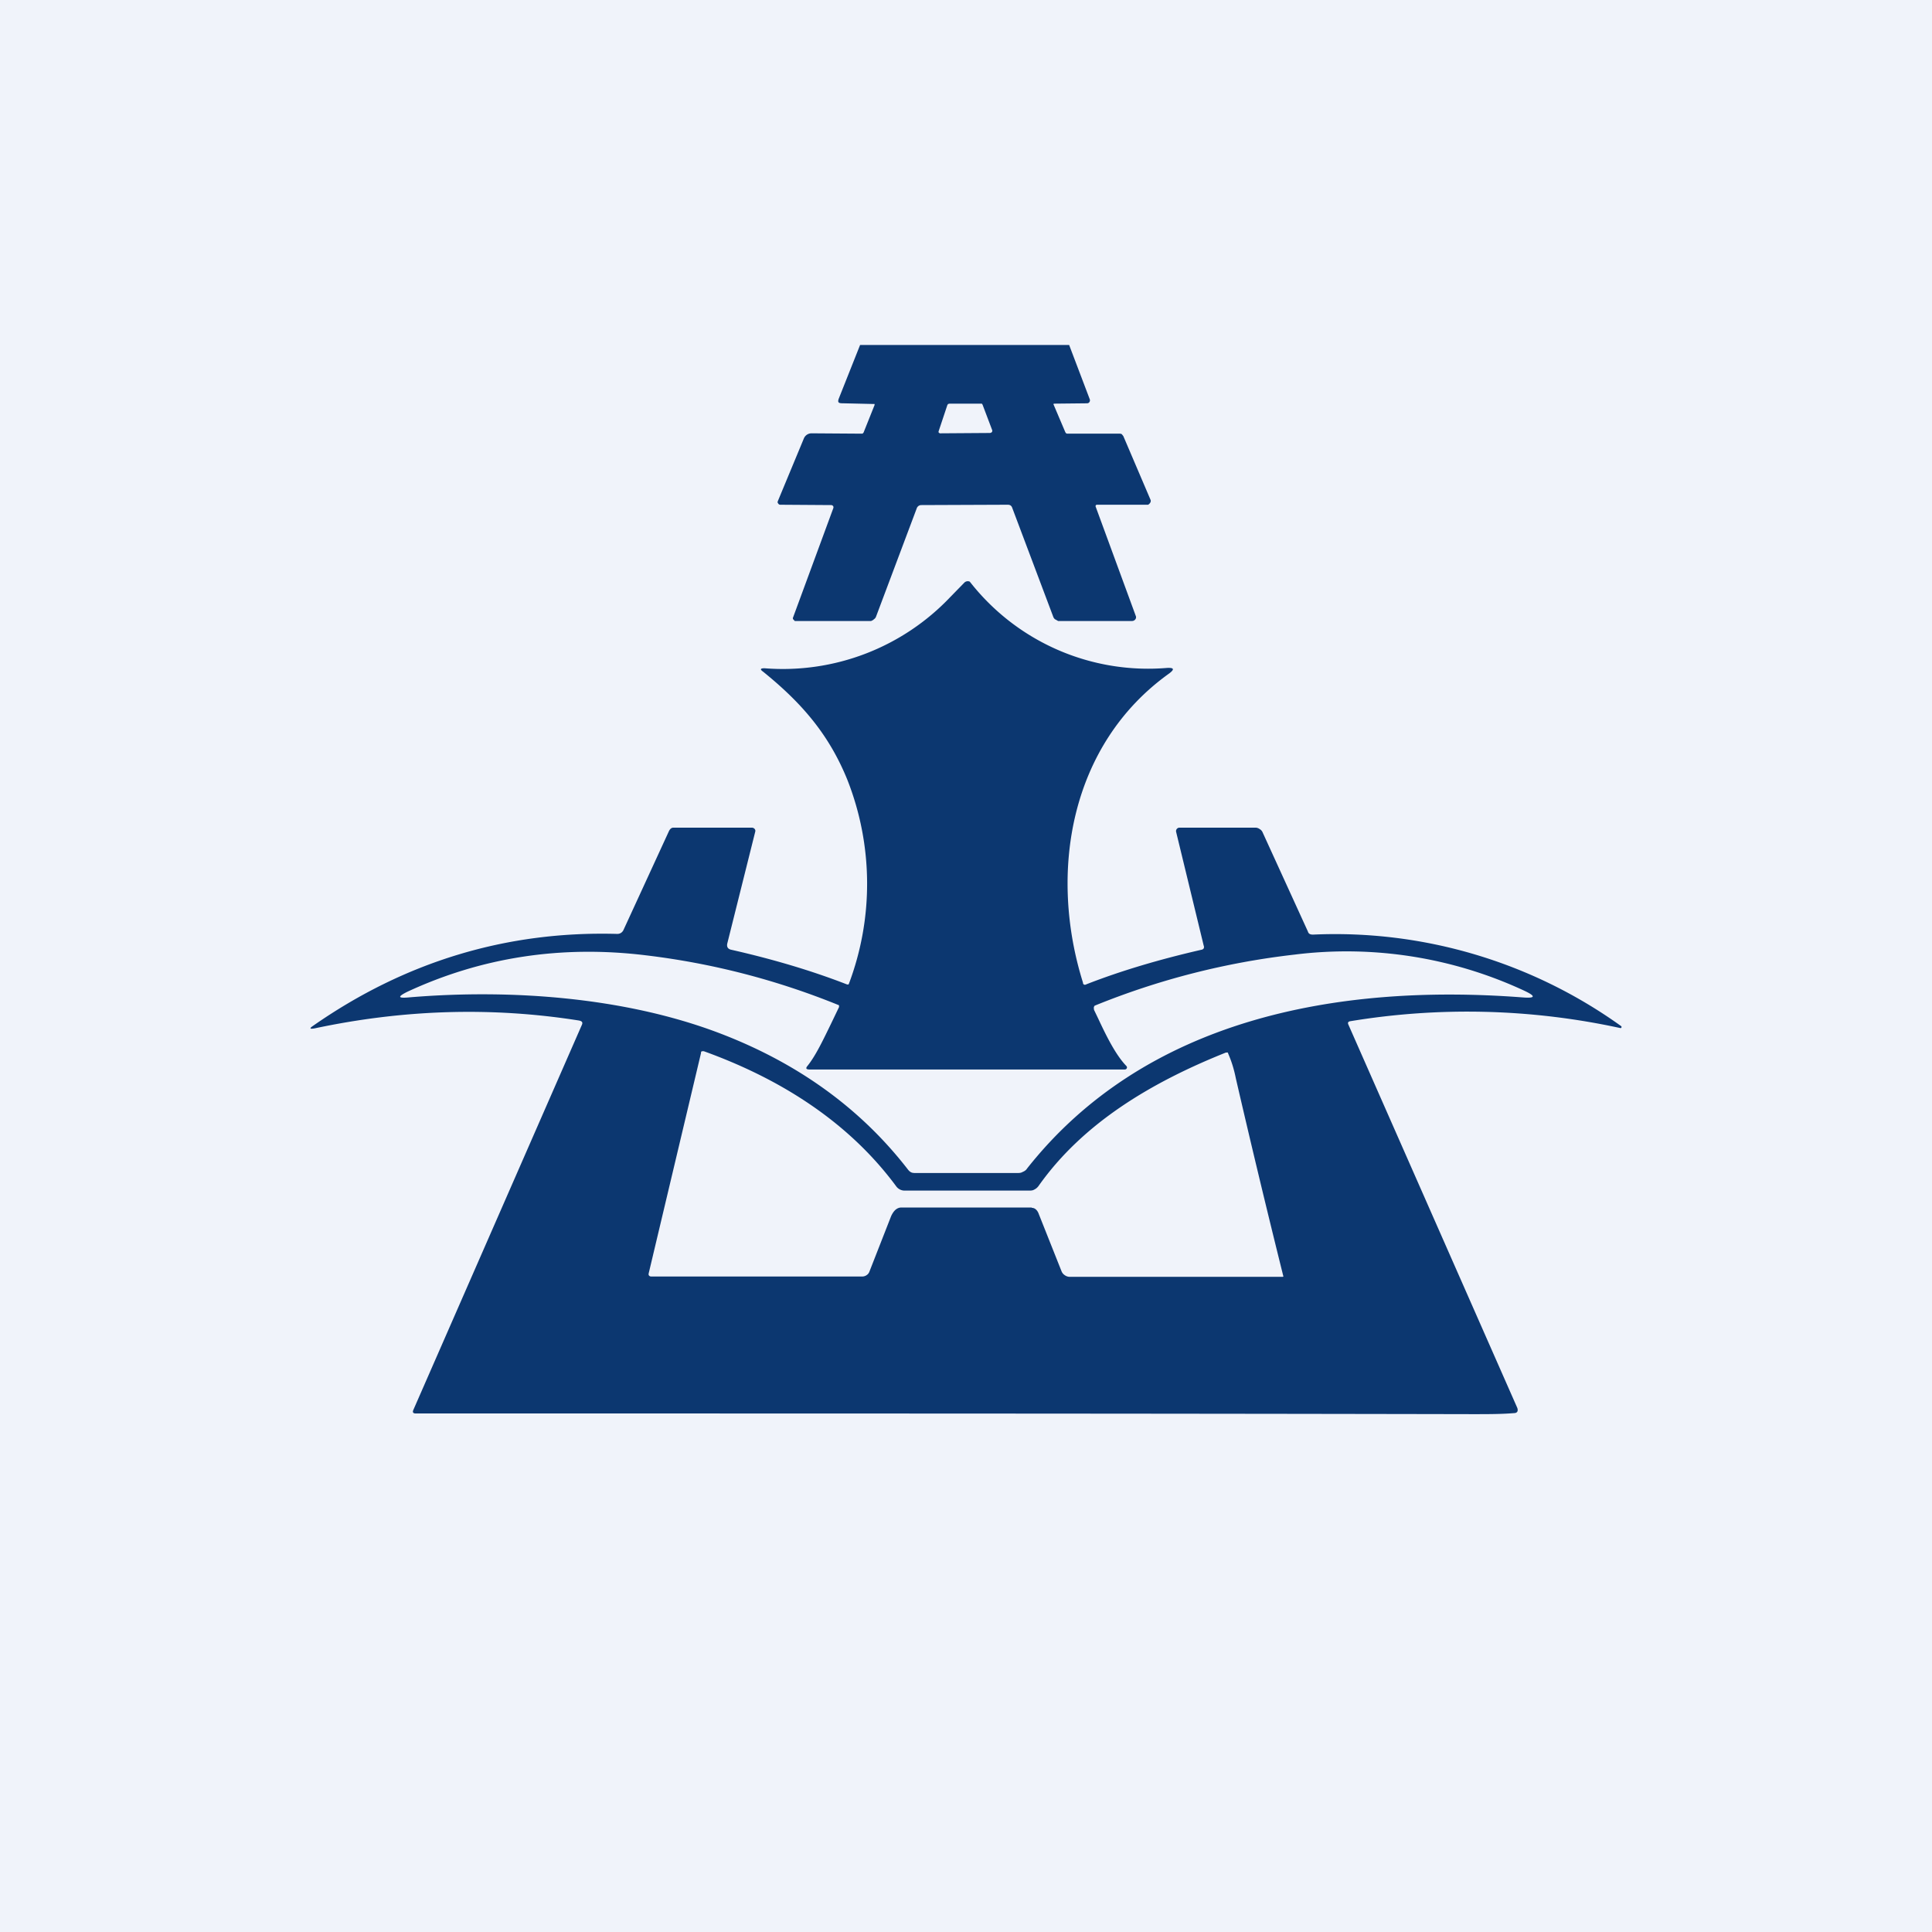
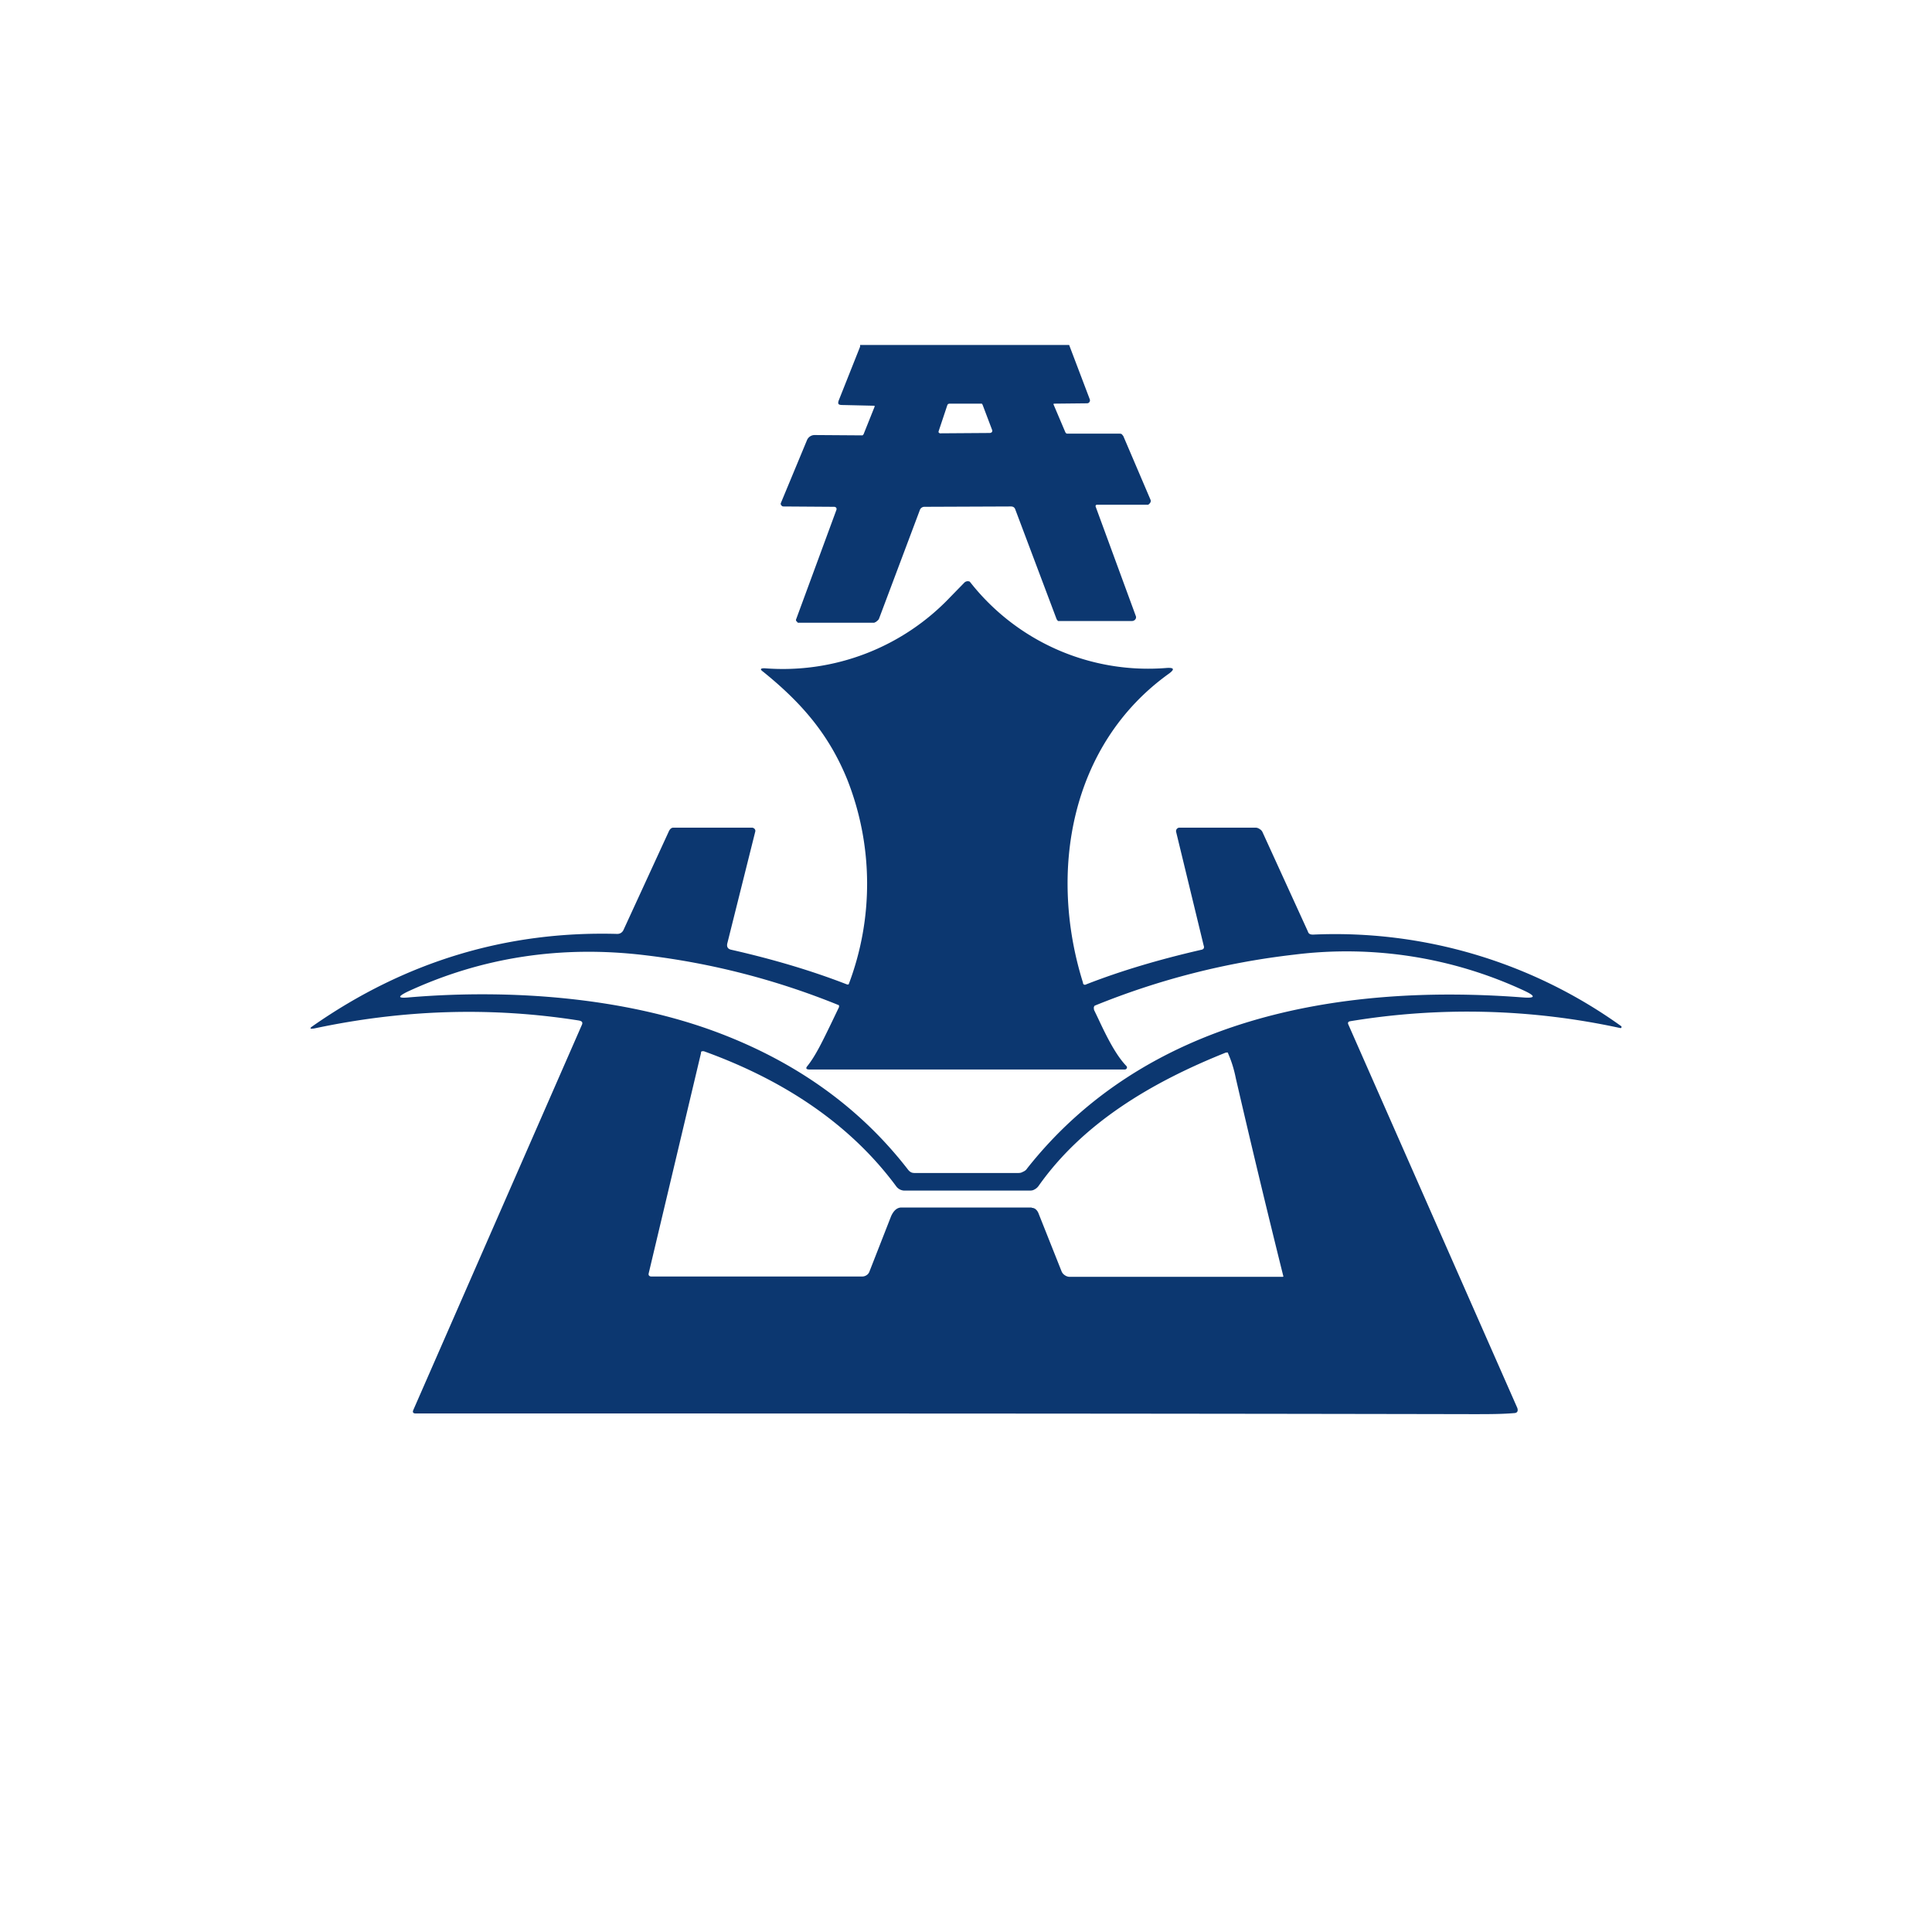
<svg xmlns="http://www.w3.org/2000/svg" width="56" height="56" viewBox="0 0 56 56">
-   <path fill="#F0F3FA" d="M0 0h56v56H0z" />
-   <path fill-rule="evenodd" d="M24.93 10h6.06l.6 1.58a.09.09 0 0 1-.04.1.1.1 0 0 1-.04.01l-.95.01c-.02 0-.03.01-.02.03l.34.8c.02.03.03.04.06.04h1.5c.03 0 .06 0 .08.02l.04.05.79 1.85c.03.08-.07.14-.07.14h-1.5l-.02.02a.05.05 0 0 0 0 .04l1.16 3.16a.1.1 0 0 1-.01.1.12.12 0 0 1-.1.05h-2.14l-.07-.04-.02-.01a.16.16 0 0 1-.05-.07l-1.19-3.16c-.02-.06-.06-.09-.13-.09l-2.51.01a.14.14 0 0 0-.13.1l-1.18 3.14a.15.15 0 0 1-.06.07l-.02.02-.06.03h-2.2c-.01 0-.02 0-.03-.02l-.03-.03a.06.06 0 0 1 0-.06l1.16-3.15a.08.08 0 0 0 0-.07.08.08 0 0 0-.07-.03l-1.47-.01a.07.07 0 0 1-.05-.03l-.02-.03v-.03l.76-1.83a.24.24 0 0 1 .23-.15l1.44.01H25l.03-.03.32-.8v-.03h-.03l-.87-.02c-.13 0-.18-.01-.14-.13l.62-1.56Zm2.59 1.7H28.46l.02.03.28.74a.06.06 0 0 1-.03.07l-.03.01-1.44.01h-.02l-.03-.02a.06.06 0 0 1 0-.05l.25-.75.02-.03.04-.01ZM24.56 22.6a8.22 8.22 0 0 1 .04 5.93.07.07 0 0 1-.06 0c-1.03-.4-2.15-.73-3.34-1-.1-.02-.14-.08-.12-.18l.81-3.24c.02-.06-.03-.12-.1-.12h-2.27c-.06 0-.1.04-.13.1l-1.32 2.87a.2.2 0 0 1-.07.08.2.2 0 0 1-.11.03c-3.2-.09-6.14.8-8.81 2.66-.12.08-.1.1.03.08 2.58-.55 5.13-.63 7.67-.23.1.02.12.06.08.14l-4.88 11.15c-.03.07 0 .1.07.1 10.5 0 20.72 0 30.63.02.45 0 .85 0 1.2-.03.1 0 .13-.06.1-.15l-4.9-11.12c-.02-.05 0-.08.06-.09a20.86 20.86 0 0 1 7.83.2c.01 0 .02 0 .03-.02v-.03a14.22 14.22 0 0 0-8.94-2.66c-.08 0-.13-.02-.15-.09l-1.32-2.89a.2.2 0 0 0-.08-.08.21.21 0 0 0-.11-.04h-2.21a.1.1 0 0 0-.1.12l.8 3.3a.1.1 0 0 1 0 .08.1.1 0 0 1-.07.04c-1.22.28-2.33.61-3.33 1-.05.03-.1.01-.1-.05-1-3.19-.38-6.9 2.5-8.96.16-.12.14-.17-.06-.16a6.56 6.56 0 0 1-5.72-2.5.14.14 0 0 0-.16.03l-.4.41a6.69 6.69 0 0 1-5.39 2.07c-.12 0-.14.03-.04.1 1.1.89 1.9 1.8 2.44 3.13ZM32.6 31h-9.13c-.1 0-.13-.03-.06-.11.24-.3.46-.77.67-1.2l.24-.5v-.05l-.02-.01c-1.8-.73-3.66-1.21-5.58-1.44-2.46-.3-4.77.06-6.92 1.06-.28.14-.27.19.05.16 2.97-.25 6.25 0 8.96 1.02 2.28.86 4.12 2.18 5.5 3.96.03.04.06.07.1.09.04.02.09.02.13.02h2.94c.06 0 .11 0 .16-.03.05-.02.1-.05.13-.1 3.42-4.33 8.97-5.37 14.36-4.96.37.03.4-.03.06-.19a12.2 12.2 0 0 0-6.67-1.05 21.94 21.94 0 0 0-5.79 1.48.1.1 0 0 0-.02.1.12.12 0 0 0 0 .02l.12.25c.22.47.5 1.05.82 1.38.04.05 0 .1-.05.1Zm-2.7 4h-3.77c-.15 0-.24.12-.3.25l-.63 1.61a.2.2 0 0 1-.08.1.22.22 0 0 1-.12.04h-6.13a.08.08 0 0 1-.06-.03l-.01-.02v-.03l1.52-6.4v-.03a.06.06 0 0 1 .04-.02h.04c2.22.8 4.2 2.05 5.58 3.92a.3.3 0 0 0 .24.12h3.6c.06 0 .11 0 .16-.03a.33.33 0 0 0 .12-.1c1.29-1.83 3.28-3.01 5.43-3.87a.05.05 0 0 1 .02 0 .06.06 0 0 1 .04 0l.01.03c.1.23.17.46.22.71A346.94 346.94 0 0 0 37.2 37a.04.04 0 0 1-.02.01h-6.18a.26.26 0 0 1-.14-.05.24.24 0 0 1-.09-.11l-.66-1.66c-.03-.09-.1-.18-.2-.18Z" fill="#0C3770" />
+   <path fill-rule="evenodd" d="M24.93 10h6.06l.6 1.58a.09.09 0 0 1-.04.1.1.1 0 0 1-.04.01l-.95.01c-.02 0-.03.01-.02.03l.34.8c.02.03.03.04.06.04h1.5c.03 0 .06 0 .08.02l.04.05.79 1.85c.03.08-.07.14-.07.14h-1.5l-.02.02a.05.05 0 0 0 0 .04l1.16 3.16a.1.1 0 0 1-.01.1.12.12 0 0 1-.1.05h-2.14a.16.16 0 0 1-.05-.07l-1.19-3.16c-.02-.06-.06-.09-.13-.09l-2.51.01a.14.14 0 0 0-.13.1l-1.18 3.14a.15.15 0 0 1-.06.07l-.02.02-.06.03h-2.2c-.01 0-.02 0-.03-.02l-.03-.03a.06.06 0 0 1 0-.06l1.16-3.15a.08.08 0 0 0 0-.07.08.08 0 0 0-.07-.03l-1.47-.01a.07.07 0 0 1-.05-.03l-.02-.03v-.03l.76-1.83a.24.24 0 0 1 .23-.15l1.44.01H25l.03-.03.32-.8v-.03h-.03l-.87-.02c-.13 0-.18-.01-.14-.13l.62-1.56Zm2.59 1.7H28.46l.02.03.28.74a.06.06 0 0 1-.03.07l-.03.01-1.44.01h-.02l-.03-.02a.06.06 0 0 1 0-.05l.25-.75.02-.03.04-.01ZM24.56 22.6a8.22 8.22 0 0 1 .04 5.93.07.07 0 0 1-.06 0c-1.03-.4-2.15-.73-3.34-1-.1-.02-.14-.08-.12-.18l.81-3.24c.02-.06-.03-.12-.1-.12h-2.27c-.06 0-.1.04-.13.1l-1.32 2.87a.2.2 0 0 1-.07.08.2.2 0 0 1-.11.03c-3.2-.09-6.14.8-8.81 2.66-.12.08-.1.1.03.08 2.58-.55 5.13-.63 7.67-.23.1.02.12.06.08.14l-4.88 11.15c-.03.07 0 .1.07.1 10.5 0 20.72 0 30.63.02.45 0 .85 0 1.2-.03.1 0 .13-.06.1-.15l-4.9-11.12c-.02-.05 0-.08.06-.09a20.86 20.86 0 0 1 7.83.2c.01 0 .02 0 .03-.02v-.03a14.22 14.22 0 0 0-8.94-2.66c-.08 0-.13-.02-.15-.09l-1.32-2.89a.2.2 0 0 0-.08-.08.21.21 0 0 0-.11-.04h-2.21a.1.1 0 0 0-.1.12l.8 3.3a.1.1 0 0 1 0 .08.1.1 0 0 1-.07.04c-1.22.28-2.33.61-3.33 1-.05.03-.1.01-.1-.05-1-3.19-.38-6.9 2.5-8.96.16-.12.14-.17-.06-.16a6.56 6.56 0 0 1-5.72-2.5.14.14 0 0 0-.16.03l-.4.41a6.69 6.69 0 0 1-5.39 2.07c-.12 0-.14.03-.04.1 1.1.89 1.9 1.8 2.44 3.13ZM32.6 31h-9.13c-.1 0-.13-.03-.06-.11.24-.3.46-.77.67-1.2l.24-.5v-.05l-.02-.01c-1.8-.73-3.66-1.21-5.58-1.44-2.46-.3-4.77.06-6.92 1.06-.28.14-.27.19.05.16 2.97-.25 6.25 0 8.96 1.02 2.28.86 4.12 2.18 5.5 3.96.03.04.06.07.1.09.04.02.09.02.13.02h2.94c.06 0 .11 0 .16-.03.05-.02.1-.05.13-.1 3.42-4.33 8.97-5.37 14.36-4.96.37.03.4-.03.06-.19a12.2 12.2 0 0 0-6.67-1.05 21.94 21.94 0 0 0-5.79 1.48.1.1 0 0 0-.02.1.12.12 0 0 0 0 .02l.12.25c.22.47.5 1.05.82 1.38.04.05 0 .1-.05.1Zm-2.7 4h-3.77c-.15 0-.24.12-.3.25l-.63 1.61a.2.2 0 0 1-.08.1.22.22 0 0 1-.12.04h-6.13a.08.08 0 0 1-.06-.03l-.01-.02v-.03l1.52-6.4v-.03a.06.06 0 0 1 .04-.02h.04c2.22.8 4.2 2.05 5.58 3.92a.3.3 0 0 0 .24.12h3.6c.06 0 .11 0 .16-.03a.33.33 0 0 0 .12-.1c1.29-1.83 3.28-3.01 5.43-3.87a.05.05 0 0 1 .02 0 .06.06 0 0 1 .04 0l.01.03c.1.23.17.46.22.71A346.94 346.94 0 0 0 37.2 37a.04.04 0 0 1-.02.01h-6.18a.26.26 0 0 1-.14-.05.24.24 0 0 1-.09-.11l-.66-1.66c-.03-.09-.1-.18-.2-.18Z" fill="#0C3770" />
</svg>